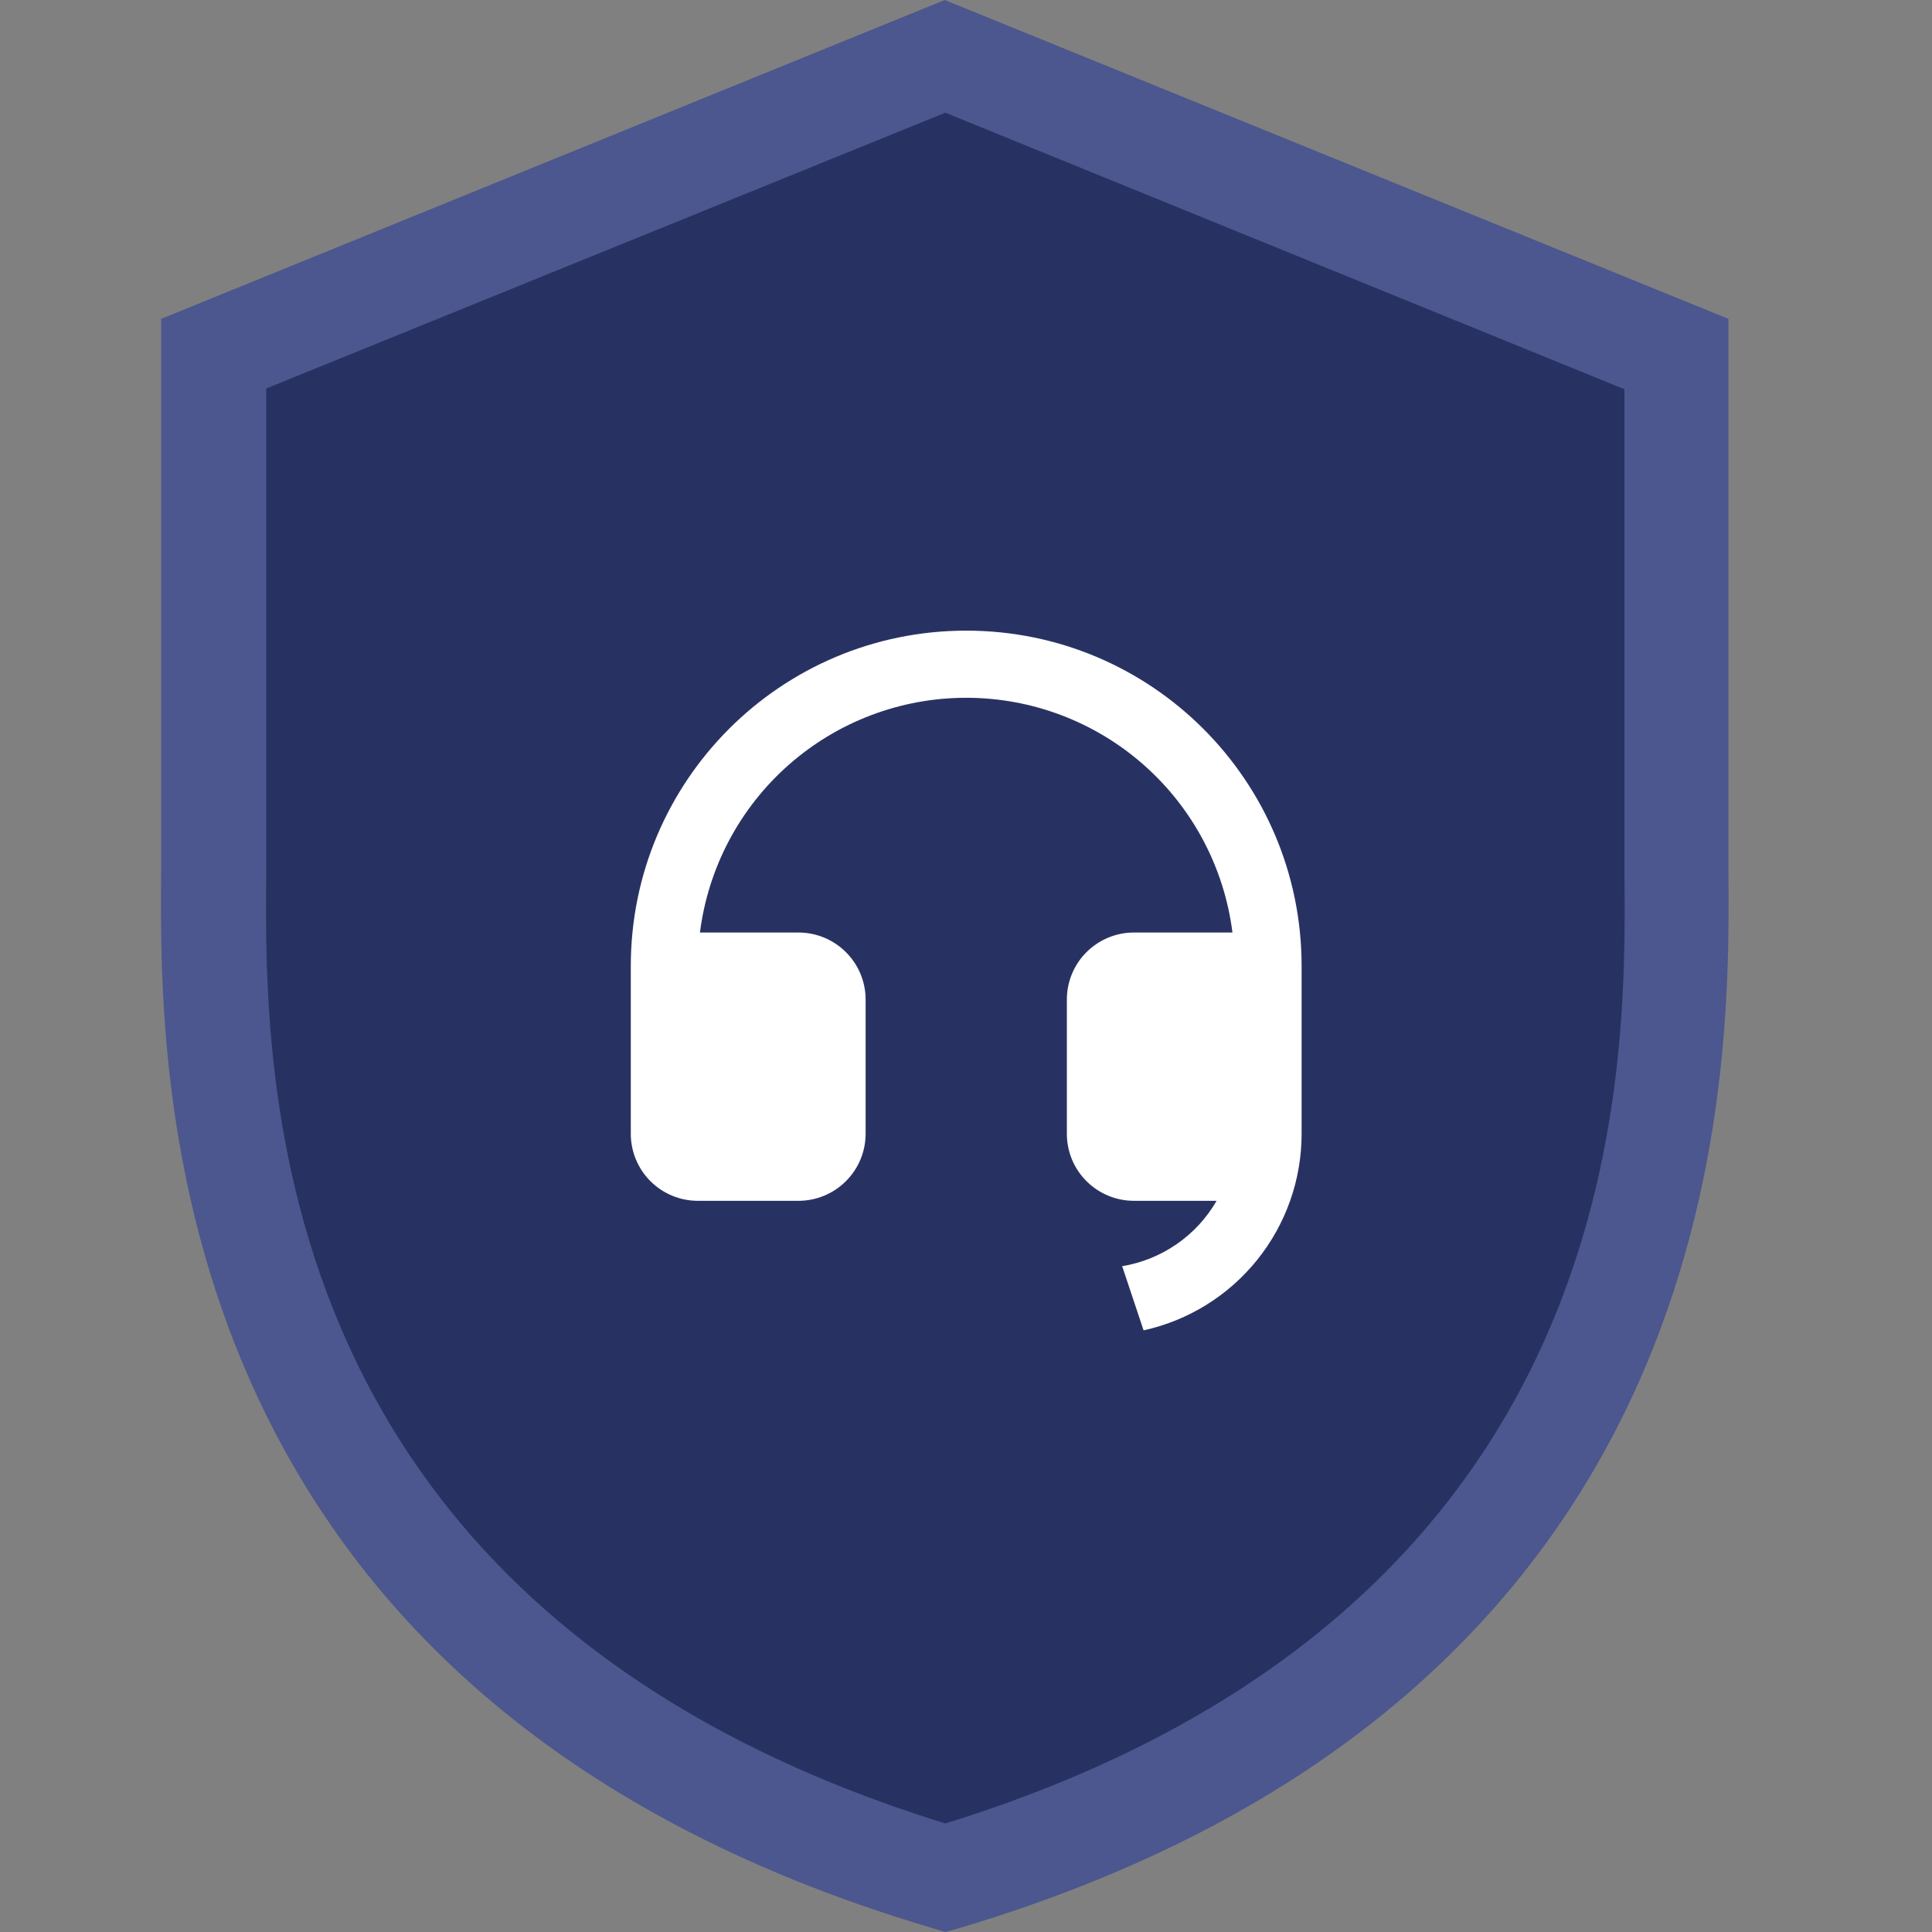
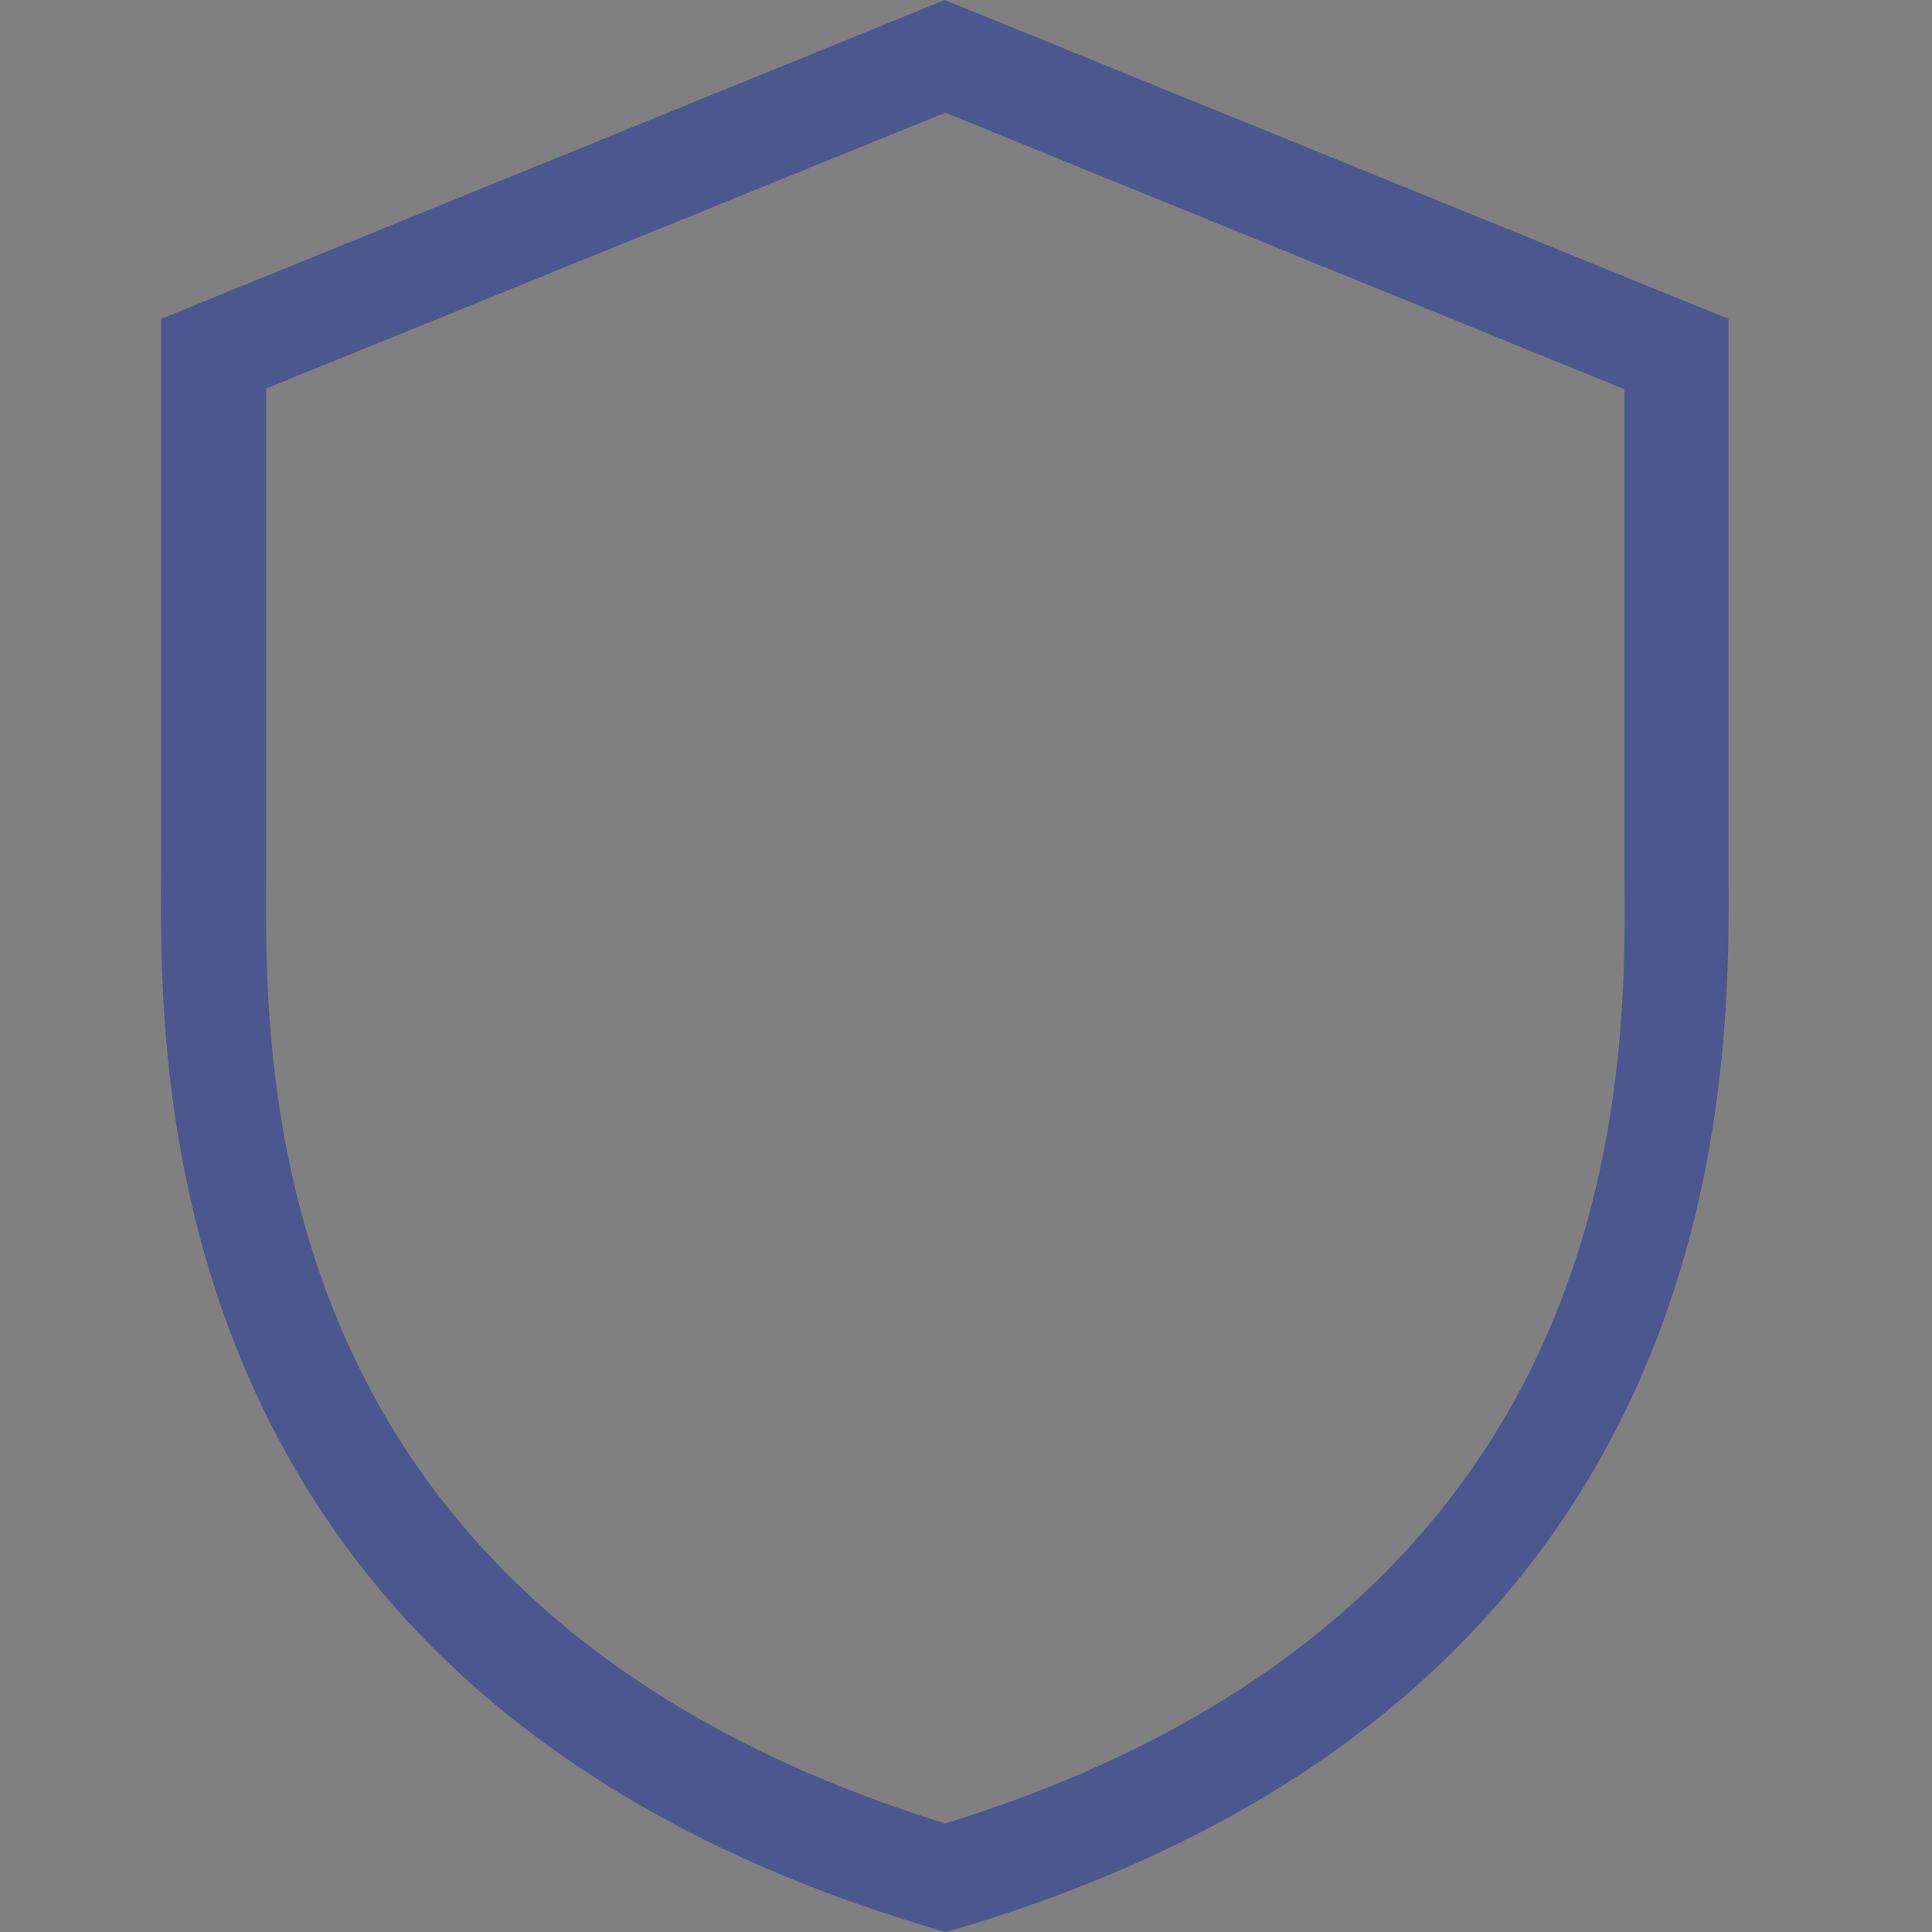
<svg xmlns="http://www.w3.org/2000/svg" width="24" height="24" viewBox="0 0 24 24" fill="none">
  <rect x="0" y="0" width="24" height="24" fill="#808080" stroke="none" />
-   <path d="M11.746 23.33C21.31 20.477 20.832 12.77 20.832 10.535V4.398L11.746 0.699L2.661 4.398V10.535C2.657 12.77 2.181 20.477 11.746 23.33Z" fill="#283262" />
-   <path d="M11.743 24L11.557 23.944C1.92 21.078 1.981 13.366 2.002 10.833C2.002 10.725 2.002 10.617 2.002 10.534V3.961L11.736 0L21.471 3.961V10.534C21.471 10.625 21.471 10.725 21.471 10.833C21.49 13.366 21.553 21.078 11.916 23.952L11.743 24ZM3.307 4.826V10.534C3.307 10.627 3.307 10.731 3.307 10.844C3.285 13.36 3.233 20.015 11.743 22.652C20.259 20.015 20.205 13.351 20.179 10.844C20.179 10.731 20.179 10.627 20.179 10.534V4.835L11.743 1.4L3.307 4.826Z" fill="#4B578E" />
+   <path d="M11.743 24L11.557 23.944C1.92 21.078 1.981 13.366 2.002 10.833C2.002 10.725 2.002 10.617 2.002 10.534V3.961L11.736 0L21.471 3.961V10.534C21.471 10.625 21.471 10.725 21.471 10.833C21.49 13.366 21.553 21.078 11.916 23.952L11.743 24ZM3.307 4.826V10.534C3.307 10.627 3.307 10.731 3.307 10.844C3.285 13.36 3.233 20.015 11.743 22.652C20.259 20.015 20.205 13.351 20.179 10.844V4.835L11.743 1.4L3.307 4.826Z" fill="#4B578E" />
  <g clip-path="url(#clip0_2074_6944)">
-     <path d="M16.169 14.085C16.169 14.655 15.974 15.207 15.617 15.651C15.26 16.095 14.762 16.404 14.206 16.526L13.94 15.729C14.183 15.689 14.415 15.595 14.617 15.455C14.82 15.315 14.99 15.131 15.113 14.917H14.086C13.865 14.917 13.653 14.829 13.497 14.673C13.34 14.517 13.253 14.305 13.253 14.084V12.417C13.253 12.196 13.34 11.984 13.497 11.828C13.653 11.672 13.865 11.584 14.086 11.584H15.31C15.208 10.778 14.816 10.038 14.207 9.501C13.598 8.964 12.815 8.668 12.003 8.668C11.191 8.668 10.407 8.964 9.798 9.501C9.189 10.038 8.797 10.778 8.695 11.584H9.919C10.14 11.584 10.352 11.672 10.508 11.828C10.665 11.984 10.753 12.196 10.753 12.417V14.084C10.753 14.305 10.665 14.517 10.508 14.673C10.352 14.829 10.14 14.917 9.919 14.917H8.669C8.448 14.917 8.236 14.829 8.08 14.673C7.924 14.517 7.836 14.305 7.836 14.084V12.001C7.836 9.699 9.701 7.834 12.003 7.834C14.304 7.834 16.169 9.699 16.169 12.001V14.084V14.085Z" fill="white" />
-   </g>
+     </g>
  <defs>
    <clipPath id="clip0_2074_6944">
      <rect width="10" height="10" fill="white" transform="translate(7 7)" />
    </clipPath>
  </defs>
</svg>